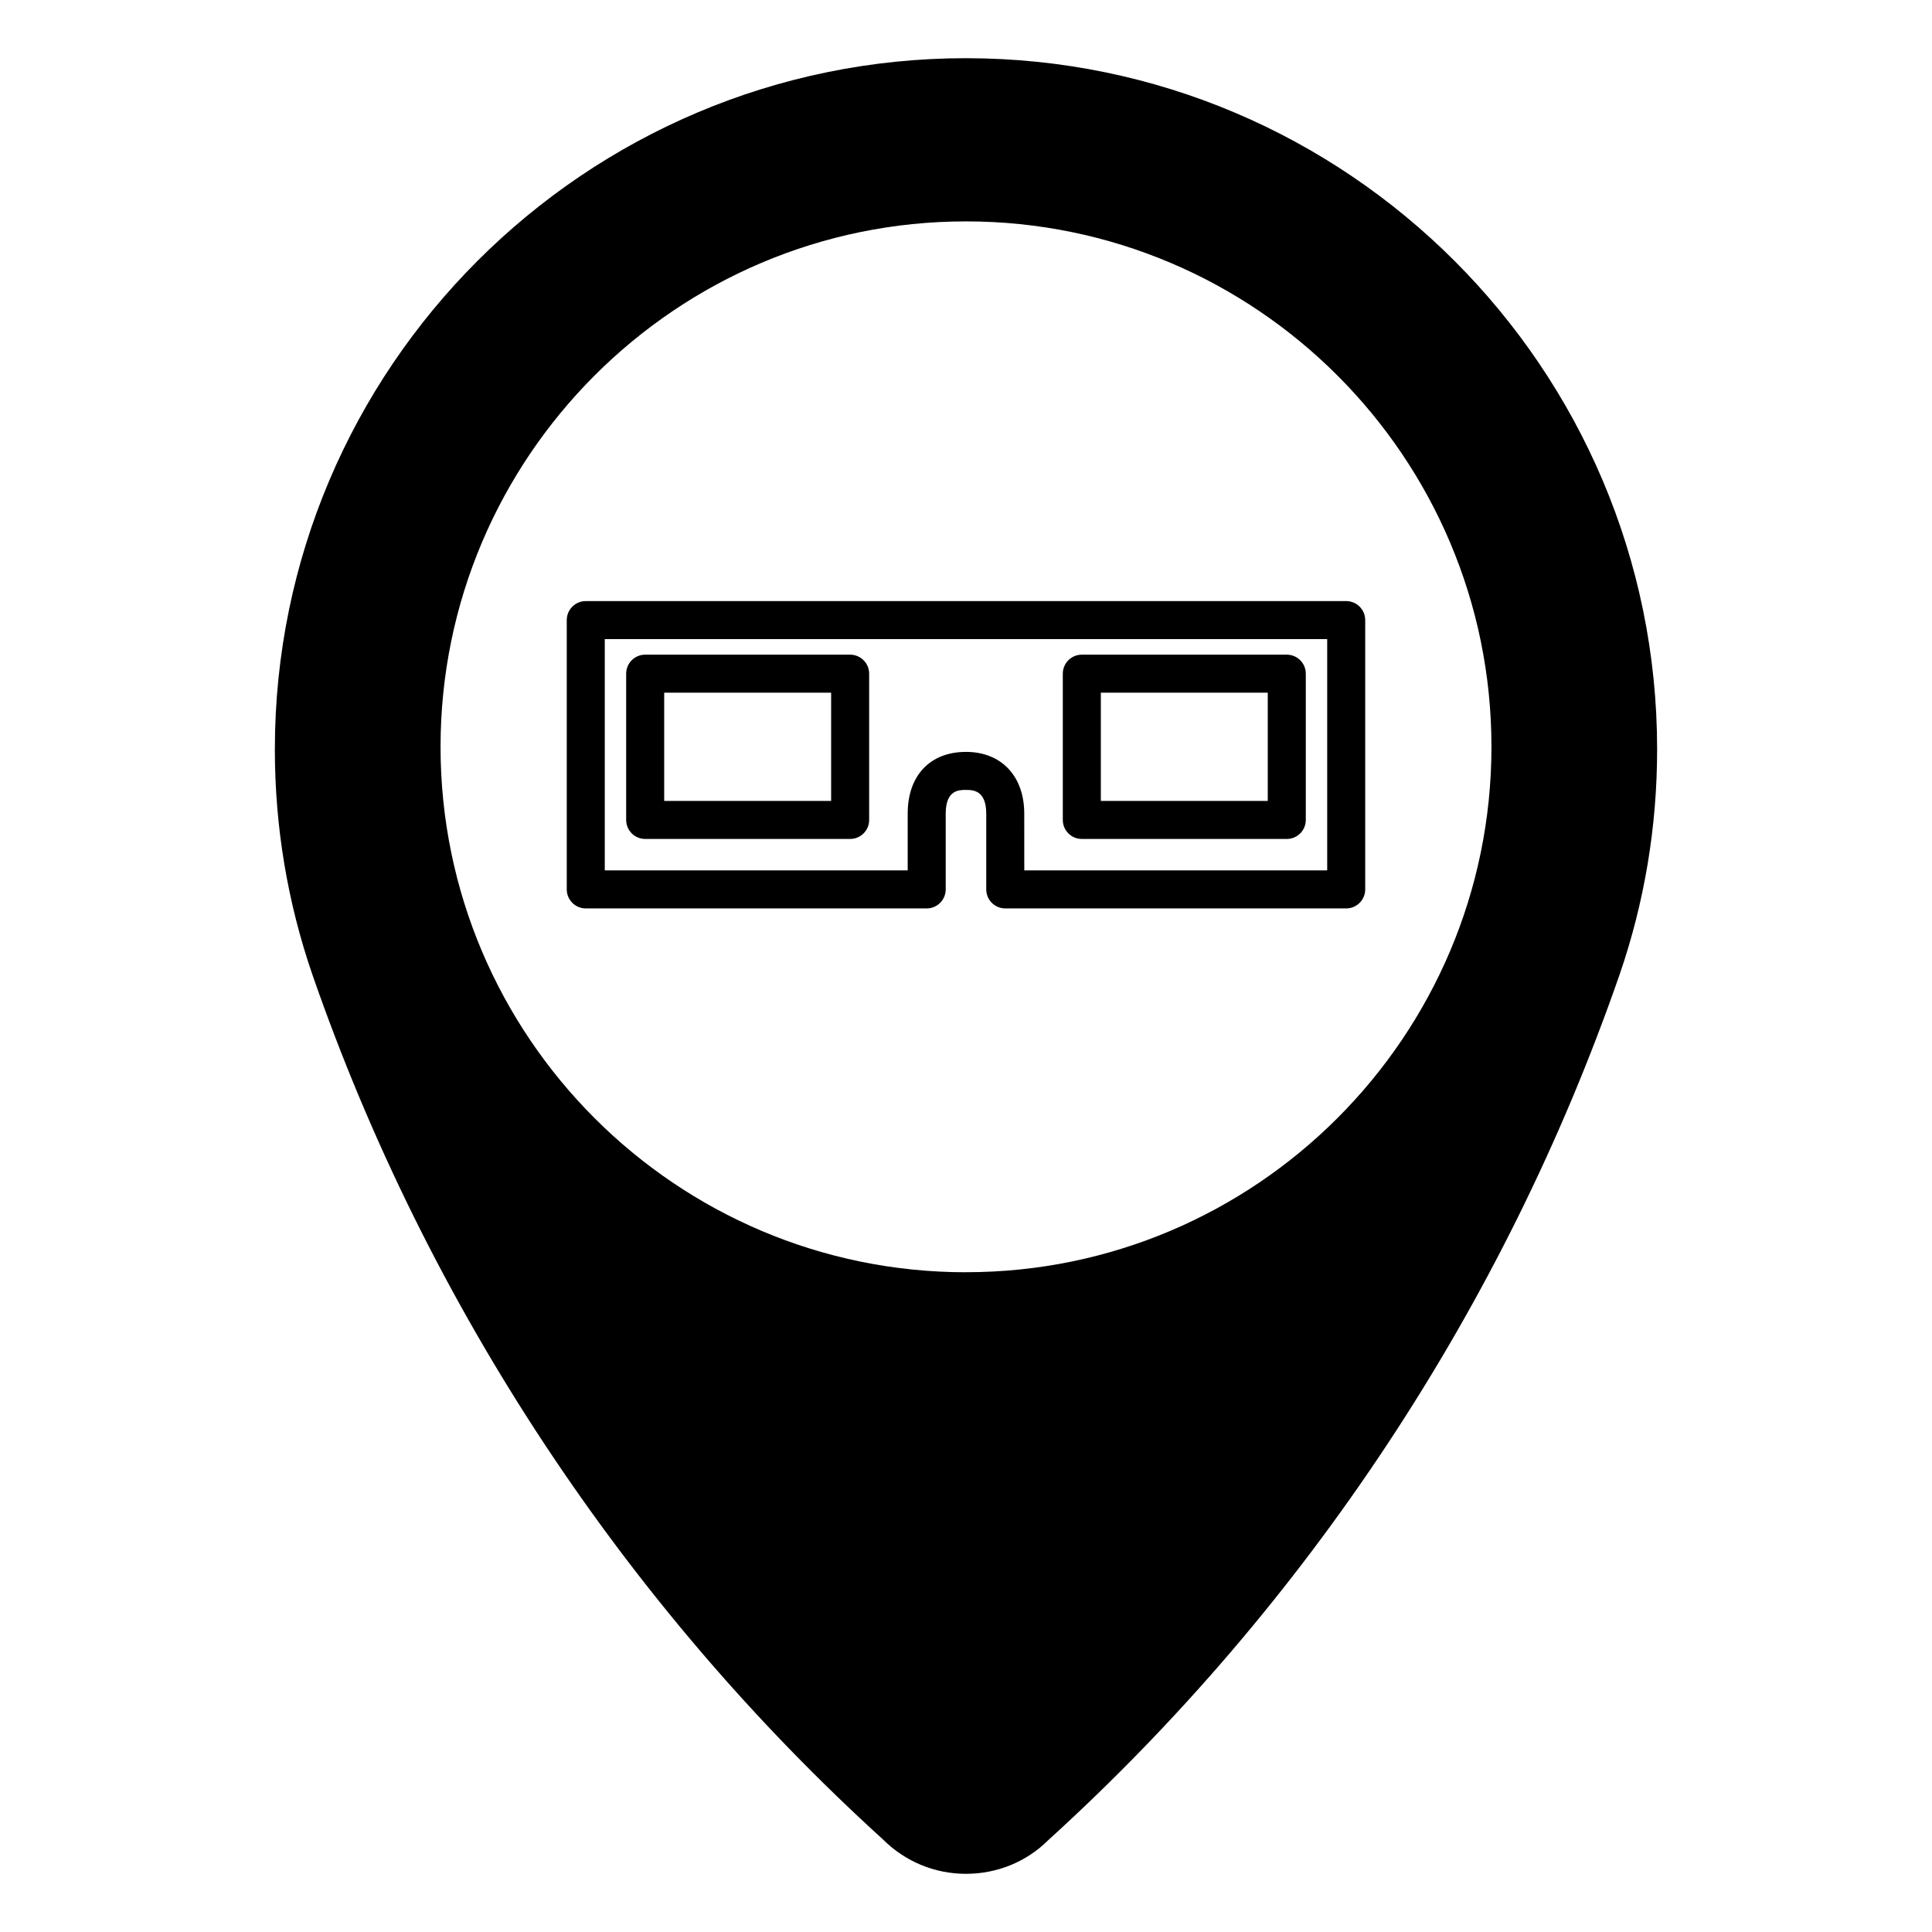
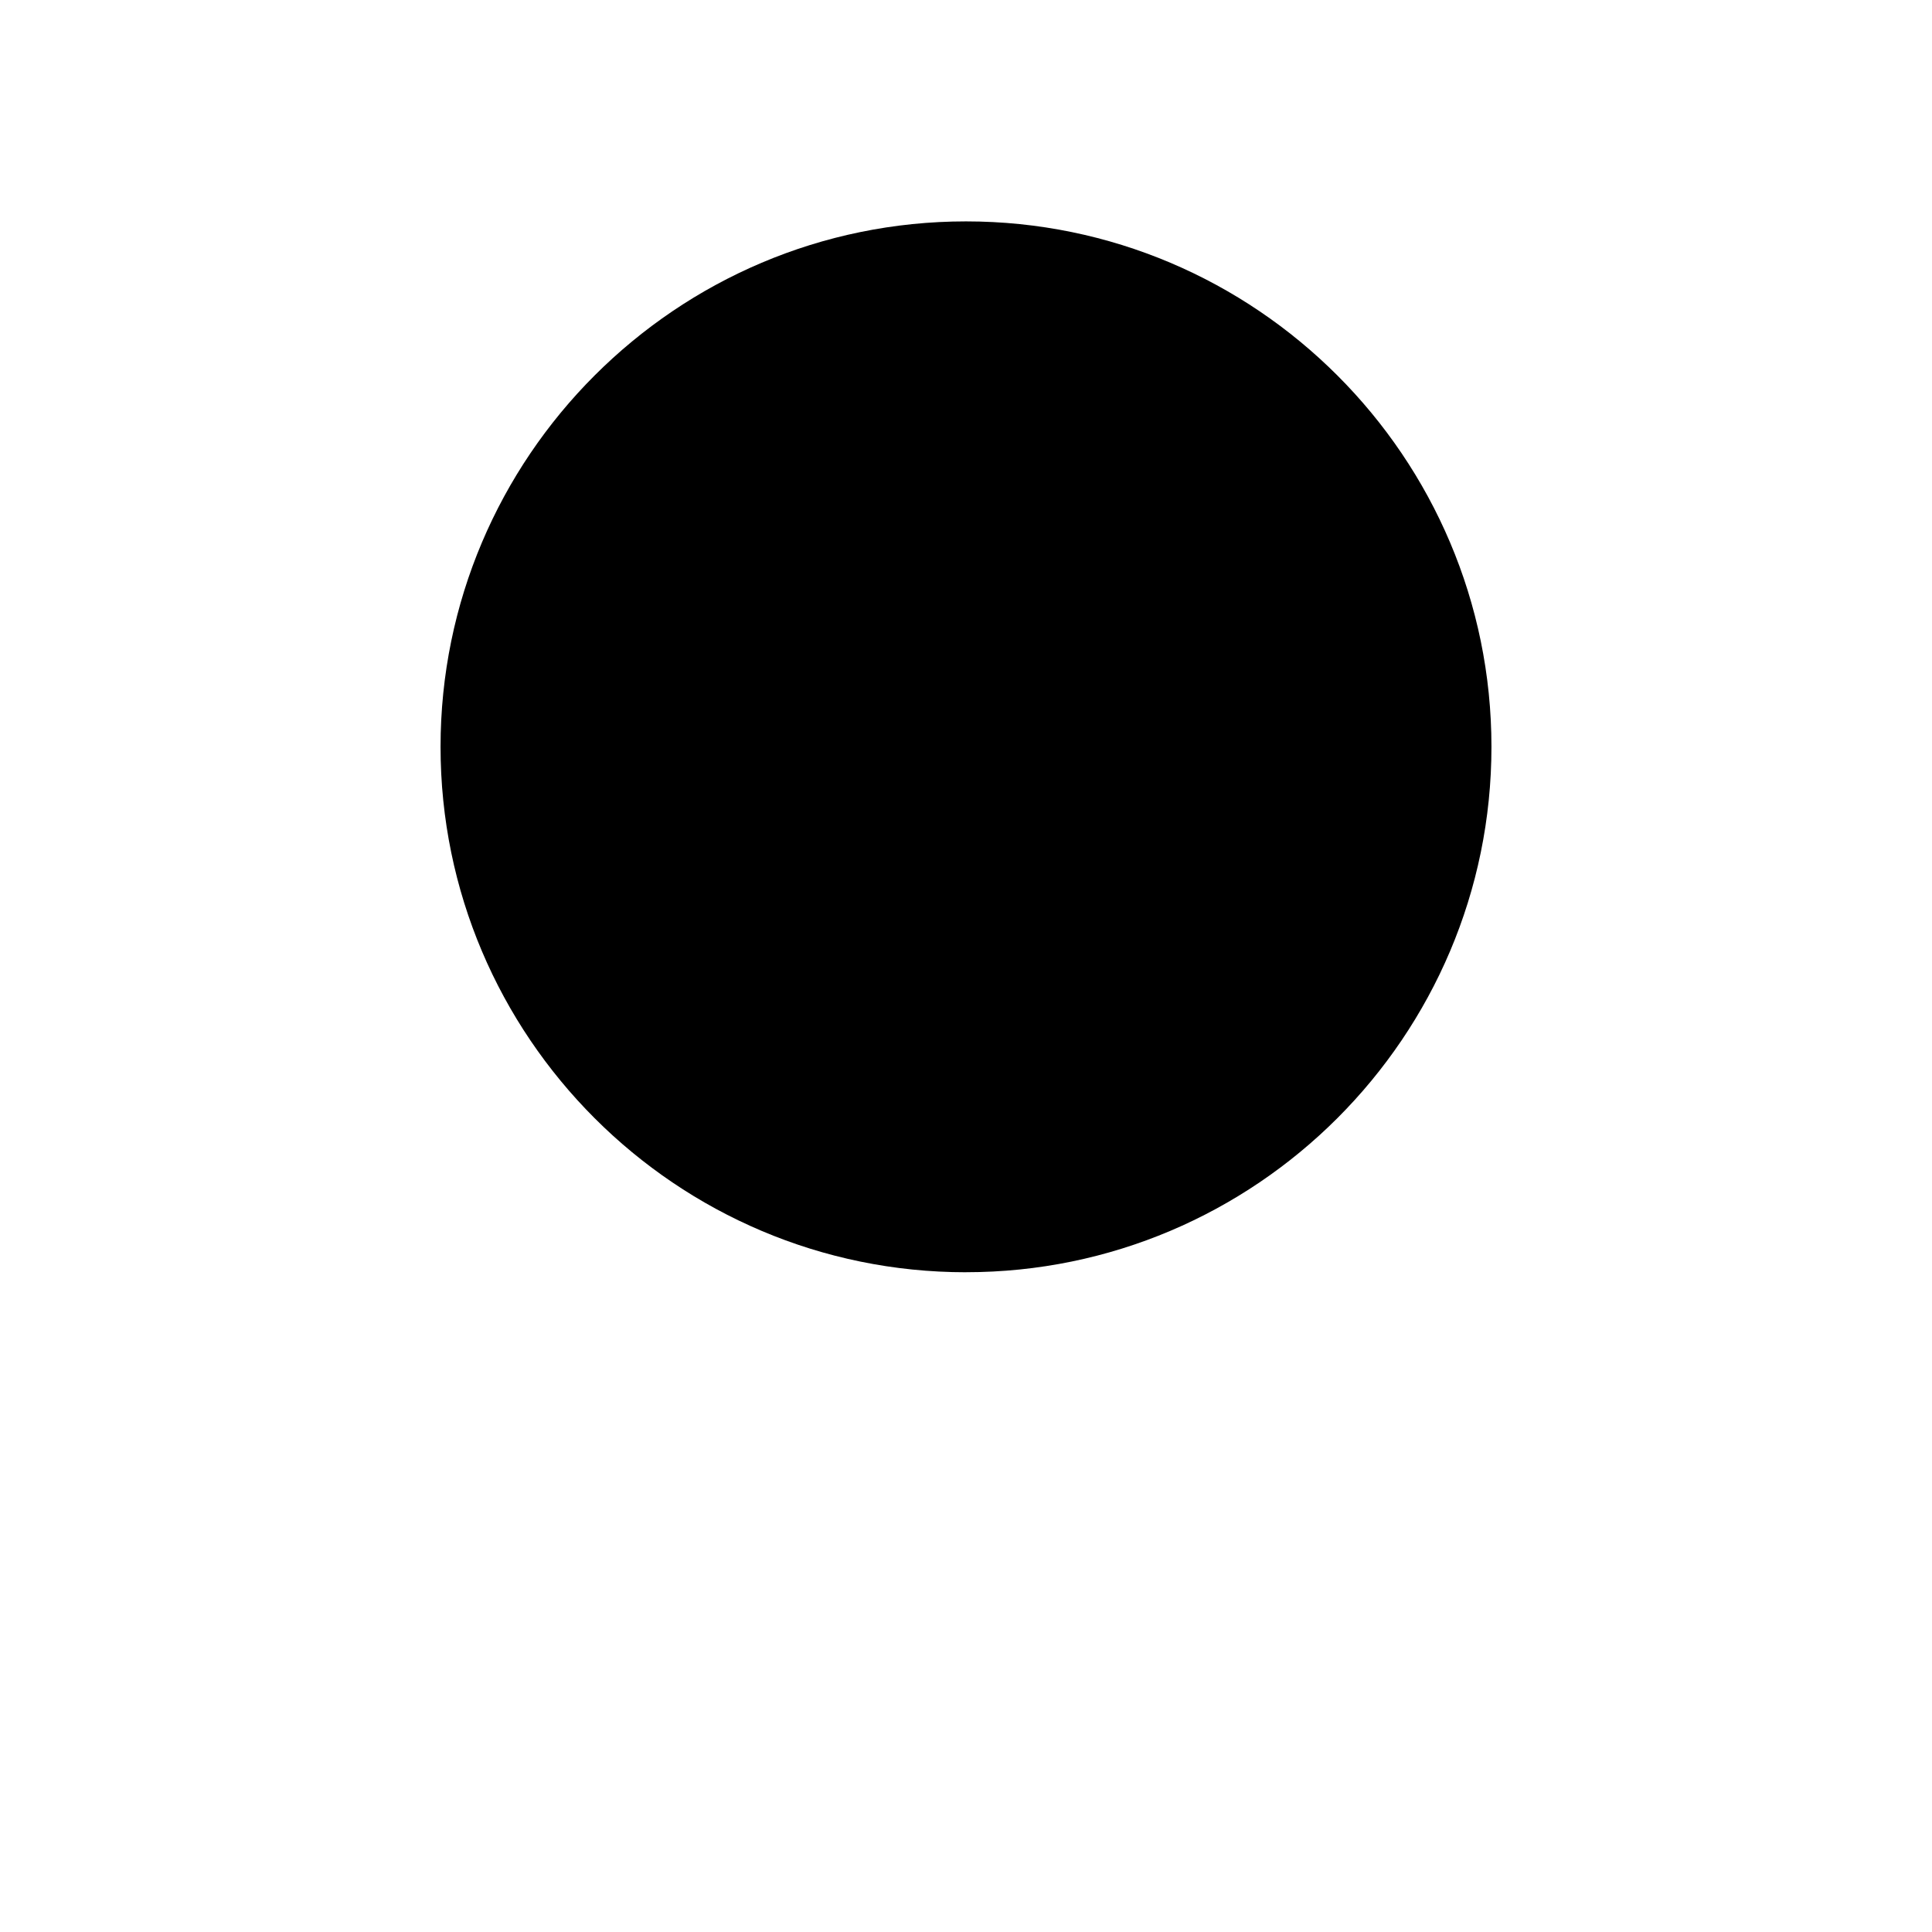
<svg xmlns="http://www.w3.org/2000/svg" fill="#000000" width="800px" height="800px" version="1.1" viewBox="144 144 512 512">
  <g>
-     <path d="m400 159.42c-100.99 0-183.16 82.168-183.16 183.16 0 20.496 3.359 40.617 9.984 59.816 30.43 87.668 82.781 166.95 151.23 229.13 5.875 5.84 13.664 9.055 21.945 9.055 8.289 0 16.066-3.215 21.773-8.898 68.605-62.32 120.96-141.61 151.4-229.3 6.621-19.195 9.984-39.324 9.984-59.809 0.008-100.98-82.156-183.15-183.15-183.15zm0 321.74c-76.785 0-139.25-62.457-139.25-139.24s62.469-139.25 139.25-139.25c76.781 0 139.25 62.457 139.25 139.24 0 76.785-62.469 139.24-139.25 139.24z" />
-     <path d="m485.01 366.33h-54.316c-2.785 0-5.039-2.258-5.039-5.039v-38.758c0-2.781 2.254-5.039 5.039-5.039h54.316c2.785 0 5.039 2.258 5.039 5.039v38.758c-0.004 2.789-2.254 5.039-5.039 5.039zm-49.277-10.074h44.238v-28.684h-44.238z" />
-     <path d="m369.3 366.33h-54.32c-2.781 0-5.039-2.258-5.039-5.039v-38.758c0-2.781 2.258-5.039 5.039-5.039h54.316c2.781 0 5.039 2.258 5.039 5.039v38.758c0.004 2.789-2.254 5.039-5.035 5.039zm-49.281-10.074h44.238v-28.684h-44.238z" />
-     <path d="m500.76 384.74h-90.355c-2.785 0-5.039-2.258-5.039-5.039v-20.07c0-6.293-3.629-6.293-5.371-6.293-1.879 0-5.371 0-5.371 6.293v20.07c0 2.781-2.258 5.039-5.039 5.039h-90.348c-2.781 0-5.039-2.258-5.039-5.039v-71.367c0-2.781 2.258-5.039 5.039-5.039h201.52c2.785 0 5.039 2.258 5.039 5.039v71.371c-0.004 2.777-2.254 5.035-5.039 5.035zm-85.316-10.078h80.277v-61.293h-191.45v61.293h80.277v-15.035c0-10.098 5.918-16.367 15.445-16.367 9.383 0 15.445 6.422 15.445 16.367z" />
+     <path d="m400 159.42zm0 321.74c-76.785 0-139.25-62.457-139.25-139.24s62.469-139.25 139.25-139.25c76.781 0 139.25 62.457 139.25 139.24 0 76.785-62.469 139.24-139.25 139.24z" />
  </g>
</svg>